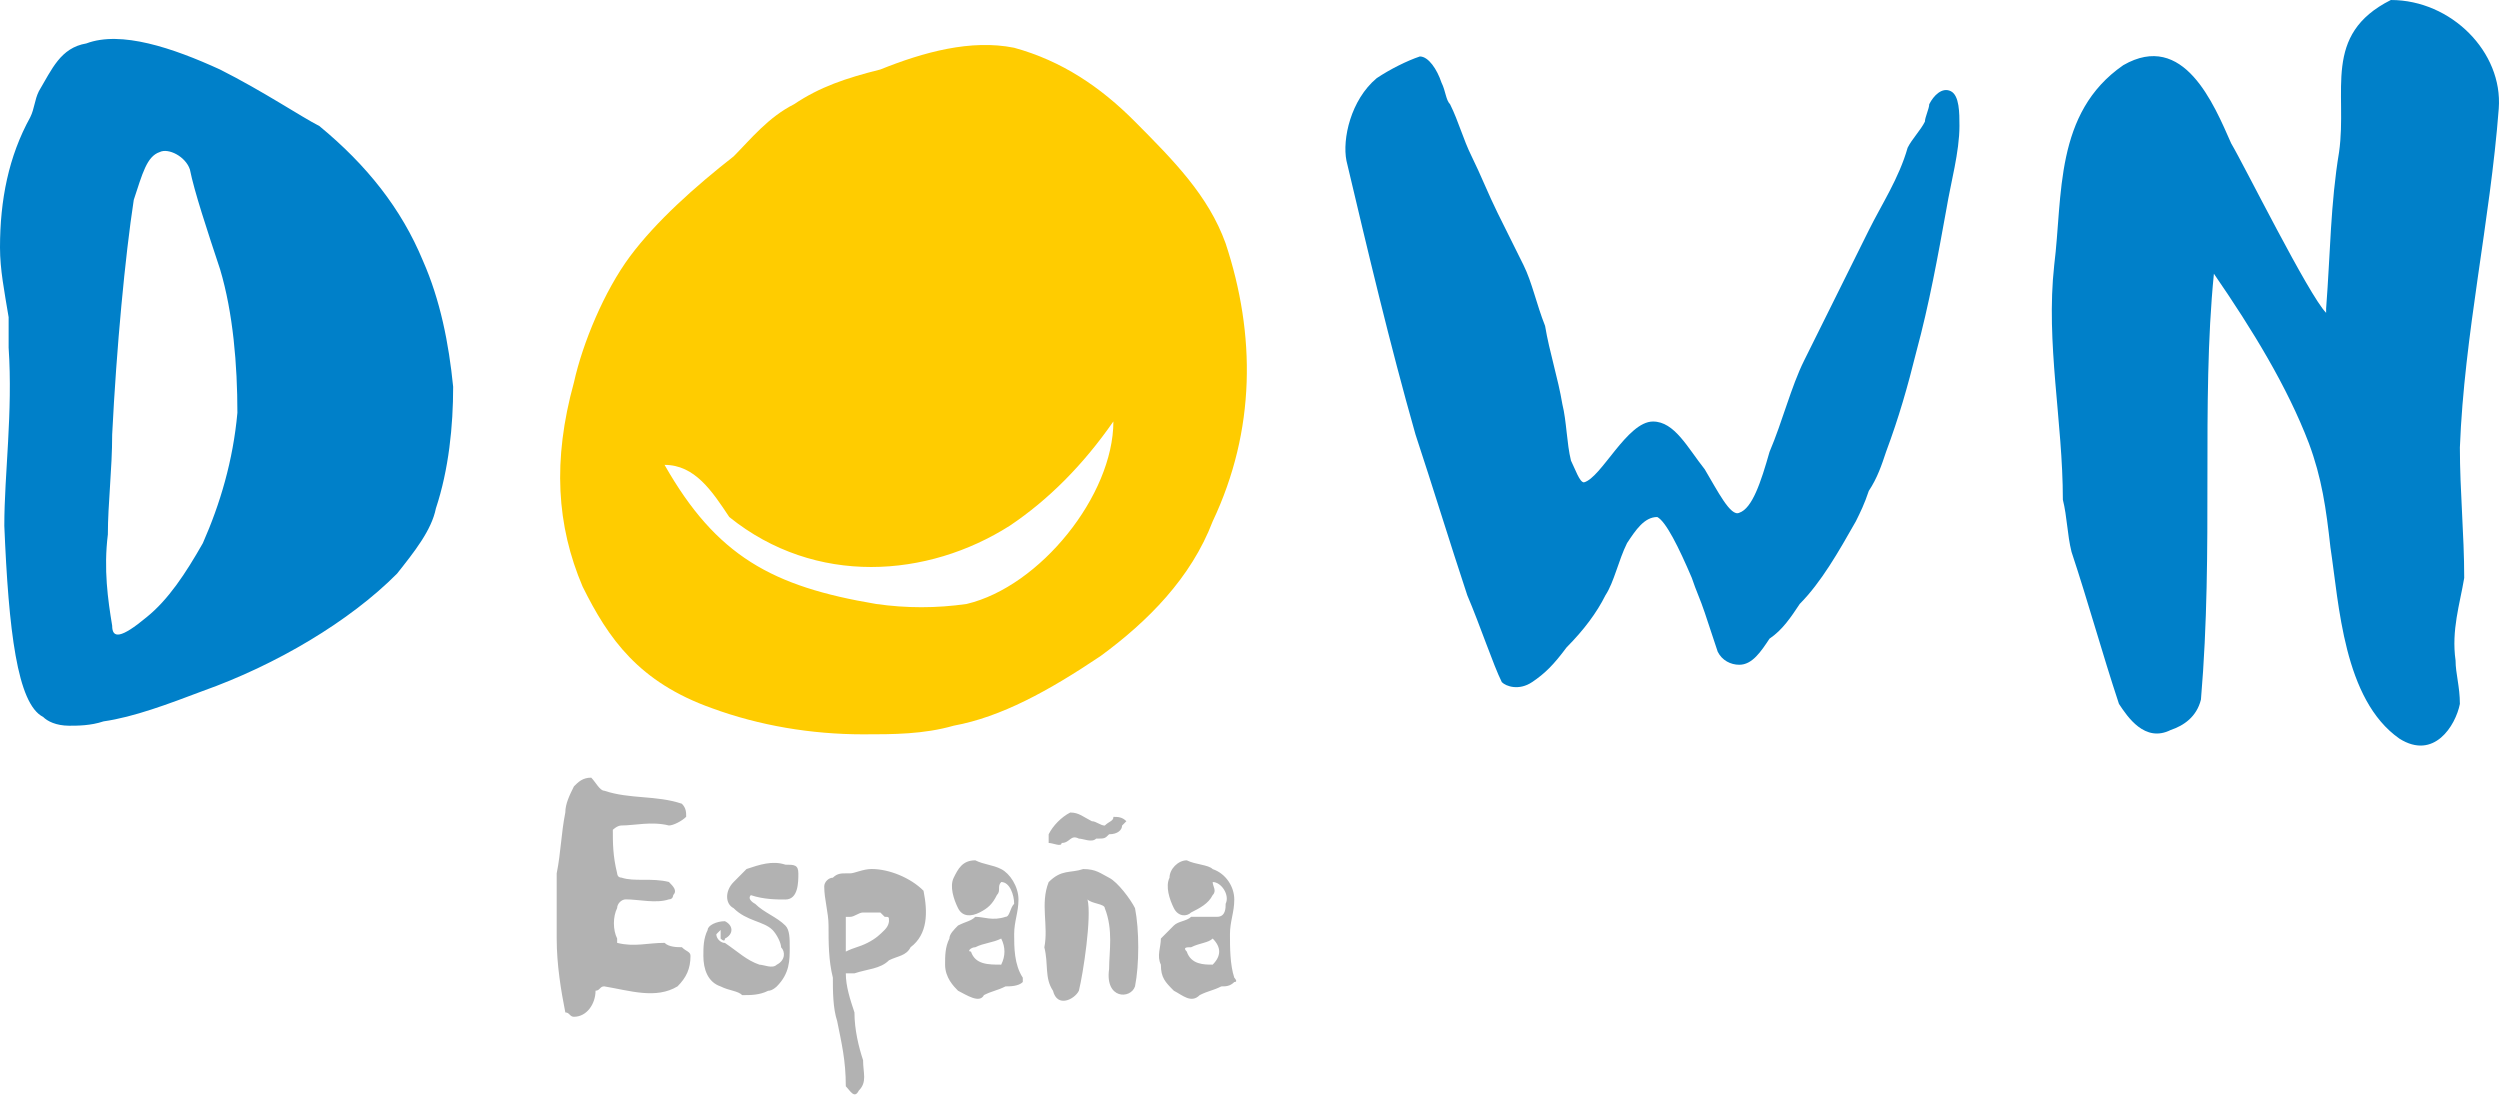
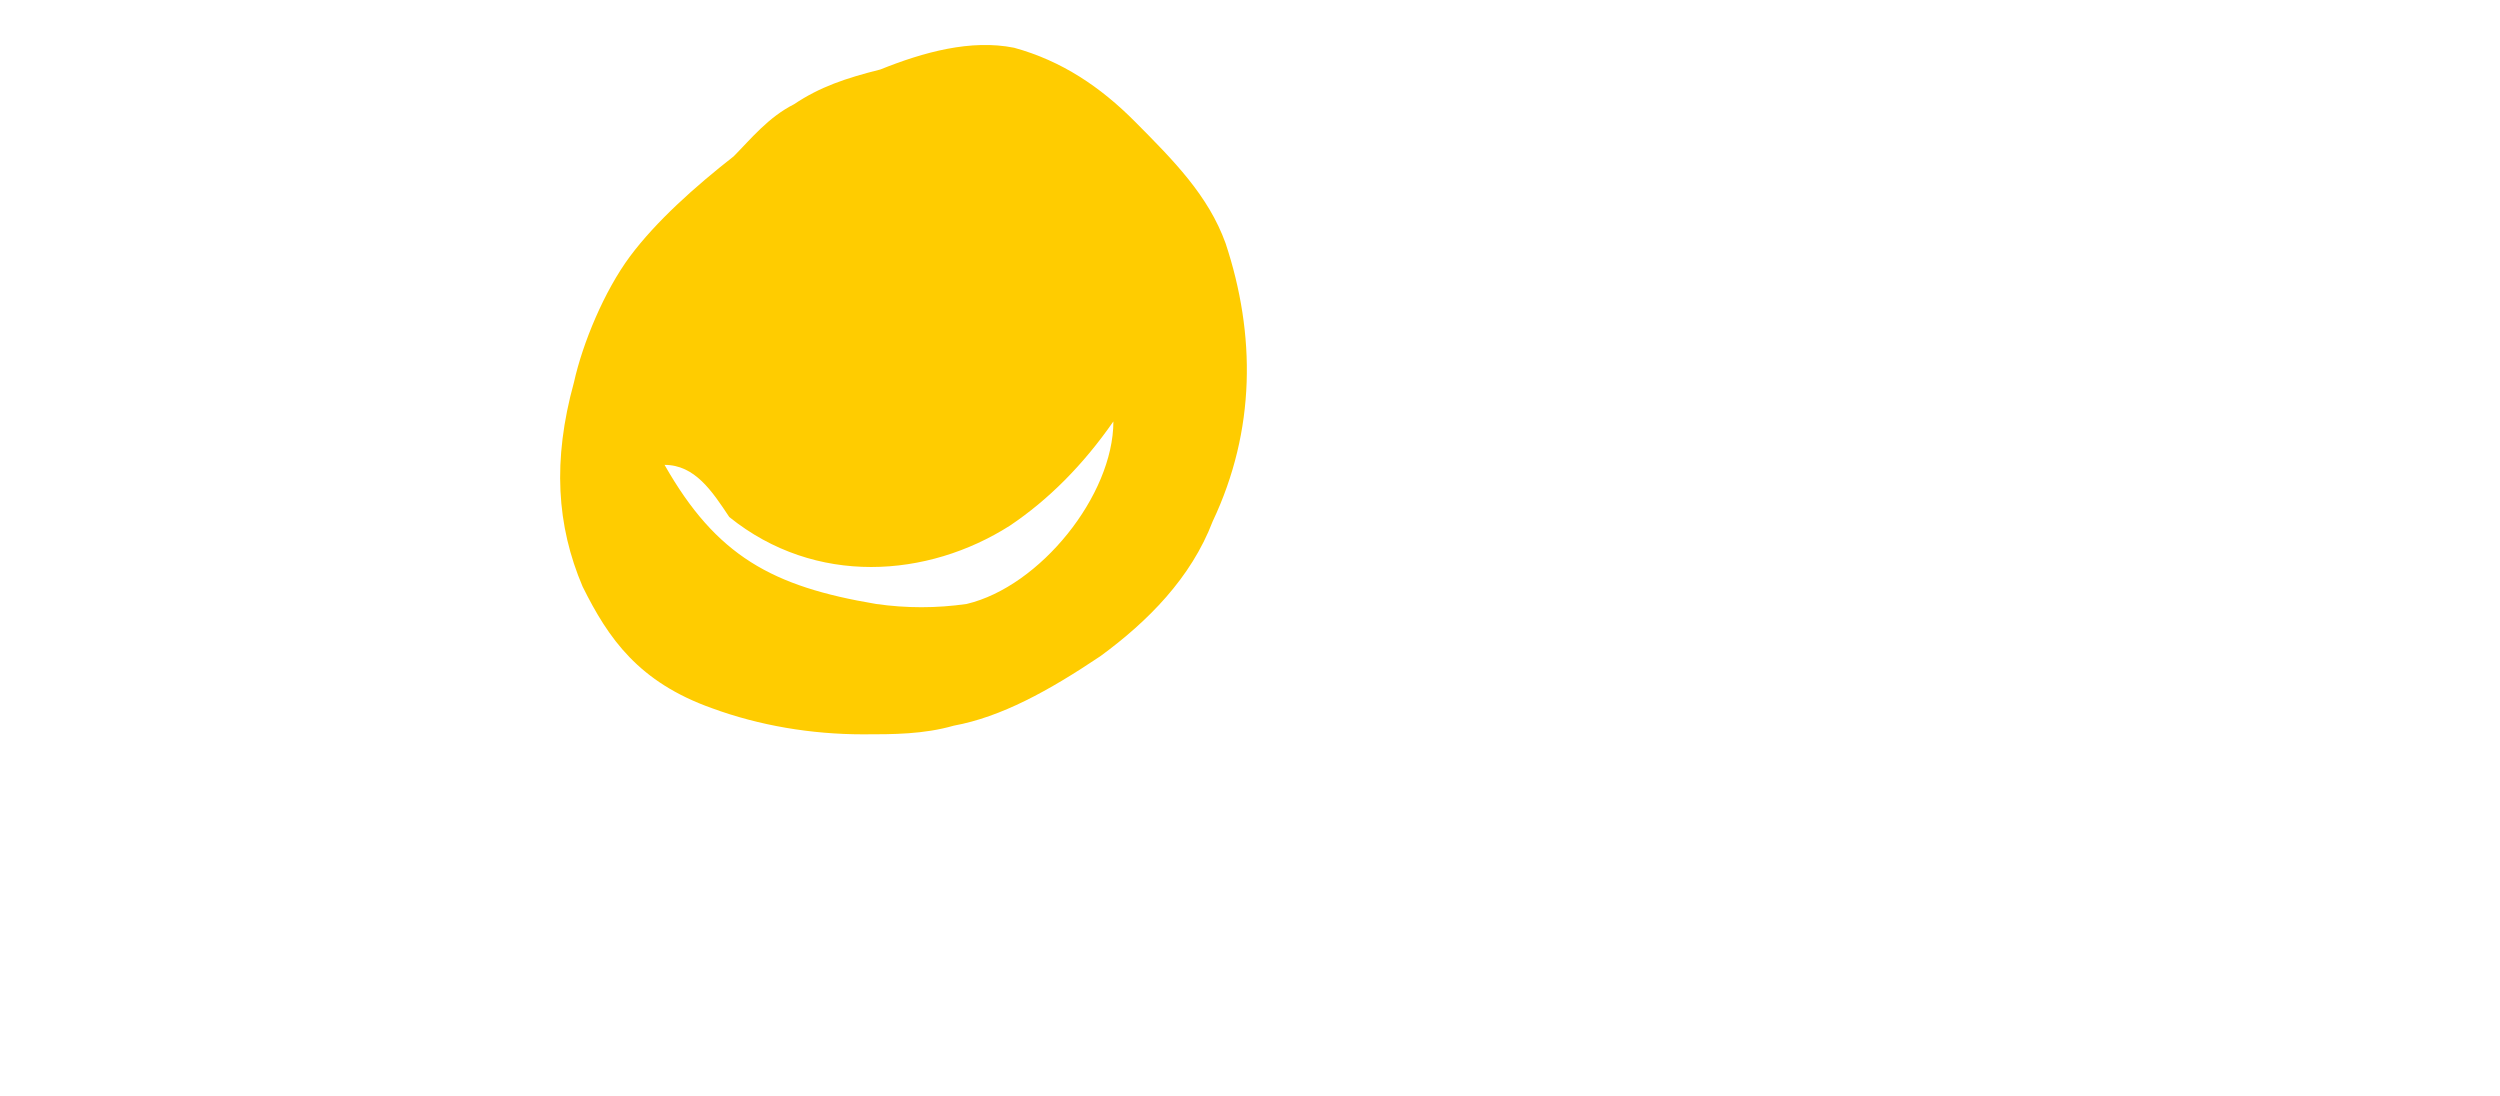
<svg xmlns="http://www.w3.org/2000/svg" width="146" height="64" viewBox="0 0 146 64">
  <g fill="none" fill-rule="evenodd">
    <path fill="#FC0" d="M51.161,35.271 C45.111,34.255 41.836,32.48 38.81,27.149 C40.575,27.149 41.581,28.673 42.59,30.194 C47.63,34.255 54.184,33.747 58.972,30.702 C61.242,29.178 63.257,27.149 65.022,24.612 C65.022,28.927 60.738,34.255 56.453,35.271 C54.691,35.525 52.926,35.525 51.161,35.271 M50.404,42.885 C47.381,42.885 44.355,42.377 41.584,41.361 C37.299,39.837 35.534,37.3 34.024,34.255 C32.511,30.702 32.259,26.895 33.519,22.329 C34.024,20.046 35.285,17.001 36.795,14.969 C38.308,12.94 40.575,10.908 42.844,9.133 C43.853,8.117 44.862,6.85 46.372,6.088 C47.885,5.072 49.395,4.566 51.413,4.058 C53.934,3.043 56.705,2.281 59.225,2.789 C61.998,3.55 64.265,5.072 66.282,7.103 C68.552,9.387 70.567,11.418 71.575,14.21 C73.34,19.538 73.34,25.123 70.819,30.451 C69.558,33.75 67.039,36.287 64.265,38.319 C61.242,40.348 58.468,41.872 55.697,42.38 C53.934,42.885 52.169,42.885 50.404,42.885" />
-     <path fill="#0080C9" d="M2.519 41.869C1.006 41.107.502 36.795.252 30.705.252 27.66.756 24.107.504 20.3L.504 18.524C.252 17.001 0 15.733 0 14.463 0 11.672.504 9.135 1.765 6.85 2.017 6.342 2.017 5.834 2.269 5.328 3.026 4.058 3.53 2.791 5.041 2.537 7.058 1.775 10.081 2.791 12.853 4.061 15.374 5.331 17.641 6.852 18.65 7.36 21.421 9.643 23.438 12.183 24.699 15.228 25.708 17.511 26.212 20.048 26.464 22.588 26.464 24.871 26.212 27.408 25.455 29.694 25.203 30.964 24.195 32.231 23.186 33.501 20.415 36.292 16.128 38.829 11.844 40.353 9.827 41.115 7.812 41.877 6.047 42.128 5.29 42.382 4.534 42.382 4.029 42.382 3.276 42.377 2.771 42.123 2.519 41.869M6.551 36.541C6.299 35.017 6.047 33.242 6.299 31.213 6.299 29.437 6.551 27.406 6.551 25.377 6.803 20.302 7.308 14.971 7.812 11.672 8.316 10.149 8.568 9.135 9.325 8.881 9.829 8.627 10.838 9.135 11.09 9.897 11.342 11.167 12.099 13.45 12.855 15.733 13.612 18.27 13.864 21.316 13.864 24.107 13.612 26.898 12.855 29.435 11.846 31.721 10.838 33.496 9.829 35.02 8.571 36.036 7.055 37.3 6.551 37.3 6.551 36.541M129.292 15.985C131.561 19.284 133.576 22.583 134.837 25.882 135.593 27.911 135.846 29.689 136.098 31.972 136.602 35.271 136.854 40.853 140.13 43.139 142.147 44.409 143.405 42.377 143.657 41.11 143.657 40.094 143.405 39.335 143.405 38.573 143.153 36.797 143.657 35.274 143.91 33.752 143.91 31.215 143.657 28.678 143.657 26.138 143.91 19.54 145.423 12.942 145.927 6.344 146.179 3.045 143.153 0 139.625 0 135.593 2.029 137.104 5.328 136.602 8.881 136.098 11.926 136.098 14.717 135.846 18.017L135.846 18.27C134.837 17.255 131.057 9.643 130.301 8.373 129.292 6.09 127.527 1.775 123.999 3.807 119.967 6.596 120.471 11.416 119.967 15.477 119.463 20.046 120.471 24.612 120.471 29.181 120.724 30.197 120.724 31.21 120.976 32.226 121.984 35.271 122.741 38.062 123.747 41.107 124.251 41.869 125.26 43.39 126.77 42.631 127.527 42.377 128.283 41.869 128.535 40.856 129.292 31.972 128.535 23.599 129.292 15.985" />
-     <path fill="#B2B2B2" d="M32.511 51.004L32.511 54.811C32.511 56.333 32.763 57.857 33.015 59.126 33.267 59.126 33.267 59.38 33.519 59.38 34.276 59.38 34.78 58.618 34.78 57.857 35.032 57.857 35.032 57.603 35.285 57.603 36.798 57.857 38.308 58.364 39.569 57.603 40.073 57.095 40.325 56.587 40.325 55.825 40.325 55.571 40.073 55.571 39.821 55.317 39.569 55.317 39.064 55.317 38.812 55.063 37.804 55.063 37.047 55.317 36.041 55.063L36.041 54.809C35.789 54.301 35.789 53.539 36.041 53.031 36.041 52.777 36.293 52.523 36.545 52.523 37.302 52.523 38.311 52.777 39.064 52.523 39.317 52.523 39.317 52.269 39.317 52.269 39.569 52.015 39.317 51.761 39.064 51.507 38.056 51.253 37.047 51.507 36.293 51.253 36.041 51.253 36.041 50.999 36.041 50.999 35.789 49.983 35.789 49.222 35.789 48.462 35.789 48.462 36.041 48.208 36.293 48.208 37.05 48.208 38.058 47.954 39.064 48.208 39.317 48.208 39.821 47.954 40.073 47.7 40.073 47.446 40.073 47.192 39.821 46.938 38.308 46.43 36.798 46.684 35.285 46.177 35.032 46.177 34.78 45.669 34.528 45.415 34.024 45.415 33.772 45.669 33.519 45.923 33.267 46.43 33.015 46.938 33.015 47.446 32.763 48.721 32.763 49.737 32.511 51.004M45.868 50.497C45.111 50.243 44.355 50.497 43.598 50.75L42.842 51.512C42.337 52.02 42.337 52.782 42.842 53.036 43.598 53.798 44.607 53.798 45.111 54.306 45.363 54.56 45.616 55.068 45.616 55.322 45.868 55.576 45.868 56.084 45.363 56.338 45.111 56.592 44.607 56.338 44.355 56.338 43.598 56.084 43.094 55.576 42.337 55.068 42.085 55.068 41.833 54.814 41.833 54.56L42.085 54.306 42.085 54.56 42.085 54.814C42.085 54.814 42.337 55.068 42.337 54.814 42.842 54.56 42.842 54.052 42.337 53.798 41.833 53.798 41.329 54.052 41.329 54.306 41.077 54.814 41.077 55.322 41.077 55.83 41.077 56.592 41.329 57.354 42.085 57.608 42.59 57.862 43.094 57.862 43.346 58.116 43.85 58.116 44.355 58.116 44.859 57.862 45.111 57.862 45.363 57.608 45.363 57.608 46.12 56.846 46.12 56.084 46.12 55.324 46.12 54.817 46.12 54.309 45.868 54.055 45.363 53.547 44.607 53.293 44.103 52.785 44.103 52.785 43.598 52.531 43.85 52.277 44.607 52.531 45.363 52.531 45.868 52.531 46.624 52.531 46.624 51.515 46.624 51.007 46.624 50.497 46.372 50.497 45.868 50.497M56.958 50.243C56.201 50.243 55.949 50.75 55.697 51.258 55.445 51.766 55.697 52.528 55.949 53.034 56.201 53.542 56.705 53.542 57.21 53.288 57.714 53.034 57.966 52.78 58.218 52.272 58.471 52.018 58.218 51.764 58.471 51.51 58.975 51.51 59.227 52.272 59.227 52.78 58.975 53.034 58.975 53.542 58.723 53.542 57.966 53.796 57.462 53.542 56.958 53.542 56.705 53.796 56.453 53.796 55.949 54.05 55.697 54.303 55.445 54.557 55.445 54.811 55.193 55.319 55.193 55.827 55.193 56.335 55.193 57.097 55.697 57.605 55.949 57.859 56.453 58.113 57.21 58.621 57.462 58.113 57.966 57.859 58.218 57.859 58.723 57.605 58.975 57.605 59.479 57.605 59.731 57.351L59.731 57.097C59.227 56.335 59.227 55.322 59.227 54.56 59.227 53.798 59.479 53.29 59.479 52.531 59.479 51.769 58.975 51.01 58.471 50.756 57.966 50.497 57.462 50.497 56.958 50.243M56.958 55.319C57.462 55.065 57.966 55.065 58.471 54.811 58.723 55.319 58.723 55.827 58.471 56.335 57.714 56.335 56.958 56.335 56.705 55.573 56.453 55.573 56.705 55.319 56.958 55.319M53.178 55.319C54.186 54.557 54.186 53.29 53.934 52.02 53.178 51.258 51.917 50.75 50.908 50.75 50.404 50.75 49.9 51.004 49.648 51.004L49.395 51.004C49.143 51.004 48.891 51.004 48.639 51.258 48.387 51.258 48.135 51.512 48.135 51.766 48.135 52.528 48.387 53.29 48.387 54.05 48.387 55.065 48.387 56.079 48.639 57.095 48.639 57.857 48.639 58.872 48.891 59.632 49.143 60.902 49.395 61.915 49.395 63.439 49.648 63.693 49.9 64.201 50.152 63.693 50.656 63.185 50.404 62.677 50.404 61.917 50.152 61.156 49.9 60.14 49.9 59.126 49.648 58.364 49.395 57.603 49.395 56.843L49.648 56.843 49.9 56.843C50.656 56.589 51.413 56.589 51.917 56.081 52.421 55.827 52.926 55.827 53.178 55.319M51.665 53.542C51.917 53.542 51.917 53.542 51.917 53.796 51.917 53.796 51.917 54.05 51.665 54.303 51.413 54.557 51.161 54.811 50.656 55.065 50.152 55.319 49.9 55.319 49.395 55.573L49.395 53.544 49.648 53.544C49.9 53.544 50.152 53.29 50.404 53.29L50.908 53.29 51.413 53.29 51.665 53.542zM62.503 47.451C61.998 47.705 61.494 48.213 61.242 48.721L61.242 49.229C61.494 49.229 61.998 49.483 61.998 49.229 62.503 49.229 62.503 48.721 63.007 48.975 63.259 48.975 63.763 49.229 64.016 48.975 64.52 48.975 64.52 48.975 64.772 48.721 65.276 48.721 65.529 48.467 65.529 48.213L65.781 47.959C65.529 47.705 65.276 47.705 65.024 47.705 65.024 47.959 64.772 47.959 64.52 48.213 64.268 48.213 64.016 47.959 63.763 47.959 63.259 47.705 63.007 47.451 62.503 47.451M63.511 52.528C63.763 52.782 64.52 52.782 64.52 53.036 65.024 54.306 64.772 55.573 64.772 56.589 64.52 58.364 66.033 58.364 66.285 57.605 66.537 56.335 66.537 54.306 66.285 53.036 66.033 52.528 65.276 51.512 64.772 51.261 64.268 51.007 64.016 50.753 63.259 50.753 62.503 51.007 61.998 50.753 61.242 51.515 60.738 52.785 61.242 54.052 60.99 55.322 61.242 56.338 60.99 57.097 61.494 57.859 61.746 58.875 62.755 58.367 63.007 57.859 63.259 56.841 63.763 53.542 63.511 52.528M69.308 50.243C68.804 50.243 68.3 50.75 68.3 51.258 68.048 51.766 68.3 52.528 68.552 53.034 68.804 53.542 69.308 53.542 69.561 53.288 70.065 53.034 70.569 52.78 70.821 52.272 71.074 52.018 70.821 51.764 70.821 51.51 71.326 51.51 71.83 52.272 71.578 52.78 71.578 53.034 71.578 53.542 71.074 53.542L69.561 53.542C69.308 53.796 68.804 53.796 68.552 54.05 68.3 54.303 68.048 54.557 67.795 54.811 67.795 55.319 67.543 55.827 67.795 56.335 67.795 57.097 68.048 57.351 68.552 57.859 69.056 58.113 69.561 58.621 70.065 58.113 70.569 57.859 70.821 57.859 71.326 57.605 71.578 57.605 71.83 57.605 72.082 57.351 72.334 57.351 72.082 57.097 72.082 57.097 71.83 56.335 71.83 55.322 71.83 54.56 71.83 53.798 72.082 53.29 72.082 52.531 72.082 51.769 71.578 51.01 70.821 50.756 70.569 50.497 69.813 50.497 69.308 50.243M69.561 55.319C70.065 55.065 70.569 55.065 70.821 54.811 71.326 55.319 71.326 55.827 70.821 56.335 70.317 56.335 69.561 56.335 69.308 55.573 69.056 55.319 69.308 55.319 69.561 55.319" />
-     <path fill="#0080C9" d="M78.633,9.387 C78.381,8.117 78.885,5.834 80.398,4.566 C81.155,4.058 82.163,3.55 82.92,3.297 C83.424,3.297 83.929,4.058 84.181,4.82 C84.433,5.328 84.433,5.836 84.685,6.09 C85.189,7.106 85.442,8.119 85.946,9.135 C86.45,10.151 86.954,11.418 87.459,12.434 C87.963,13.45 88.467,14.463 88.972,15.479 C89.476,16.495 89.728,17.763 90.233,19.032 C90.485,20.554 90.989,22.077 91.241,23.601 C91.493,24.617 91.493,25.884 91.745,26.9 C91.998,27.408 92.25,28.17 92.502,28.17 C93.511,27.916 95.024,24.617 96.534,24.617 C97.795,24.617 98.551,26.141 99.557,27.408 C100.314,28.678 101.07,30.199 101.575,29.945 C102.331,29.691 102.835,28.17 103.34,26.392 C104.096,24.617 104.601,22.585 105.357,21.064 C106.618,18.527 107.879,15.99 109.137,13.45 C109.893,11.926 110.902,10.405 111.406,8.627 C111.658,8.119 112.163,7.611 112.415,7.103 C112.415,6.85 112.667,6.342 112.667,6.088 C112.919,5.58 113.424,5.072 113.928,5.326 C114.432,5.58 114.432,6.596 114.432,7.355 C114.432,8.879 113.928,10.654 113.676,12.178 C113.171,14.969 112.667,17.76 111.911,20.551 C111.406,22.58 110.902,24.358 110.146,26.387 C109.893,27.149 109.641,27.909 109.137,28.67 C108.885,29.432 108.633,29.94 108.38,30.448 C107.372,32.223 106.363,34.001 105.105,35.269 C104.601,36.03 104.096,36.792 103.34,37.298 C102.835,38.06 102.331,38.822 101.575,38.822 C101.07,38.822 100.566,38.568 100.314,38.06 C100.062,37.298 99.81,36.536 99.557,35.777 C99.305,35.015 99.053,34.507 98.801,33.747 C98.044,31.972 97.288,30.448 96.784,30.194 C96.027,30.194 95.523,30.956 95.019,31.718 C94.514,32.734 94.262,34.001 93.758,34.763 C93.253,35.779 92.497,36.792 91.488,37.808 C90.732,38.824 90.227,39.332 89.471,39.837 C88.715,40.345 87.958,40.091 87.706,39.837 C87.202,38.822 86.445,36.538 85.689,34.763 C84.68,31.718 83.671,28.419 82.665,25.374 C81.152,20.046 79.894,14.715 78.633,9.387" />
  </g>
</svg>